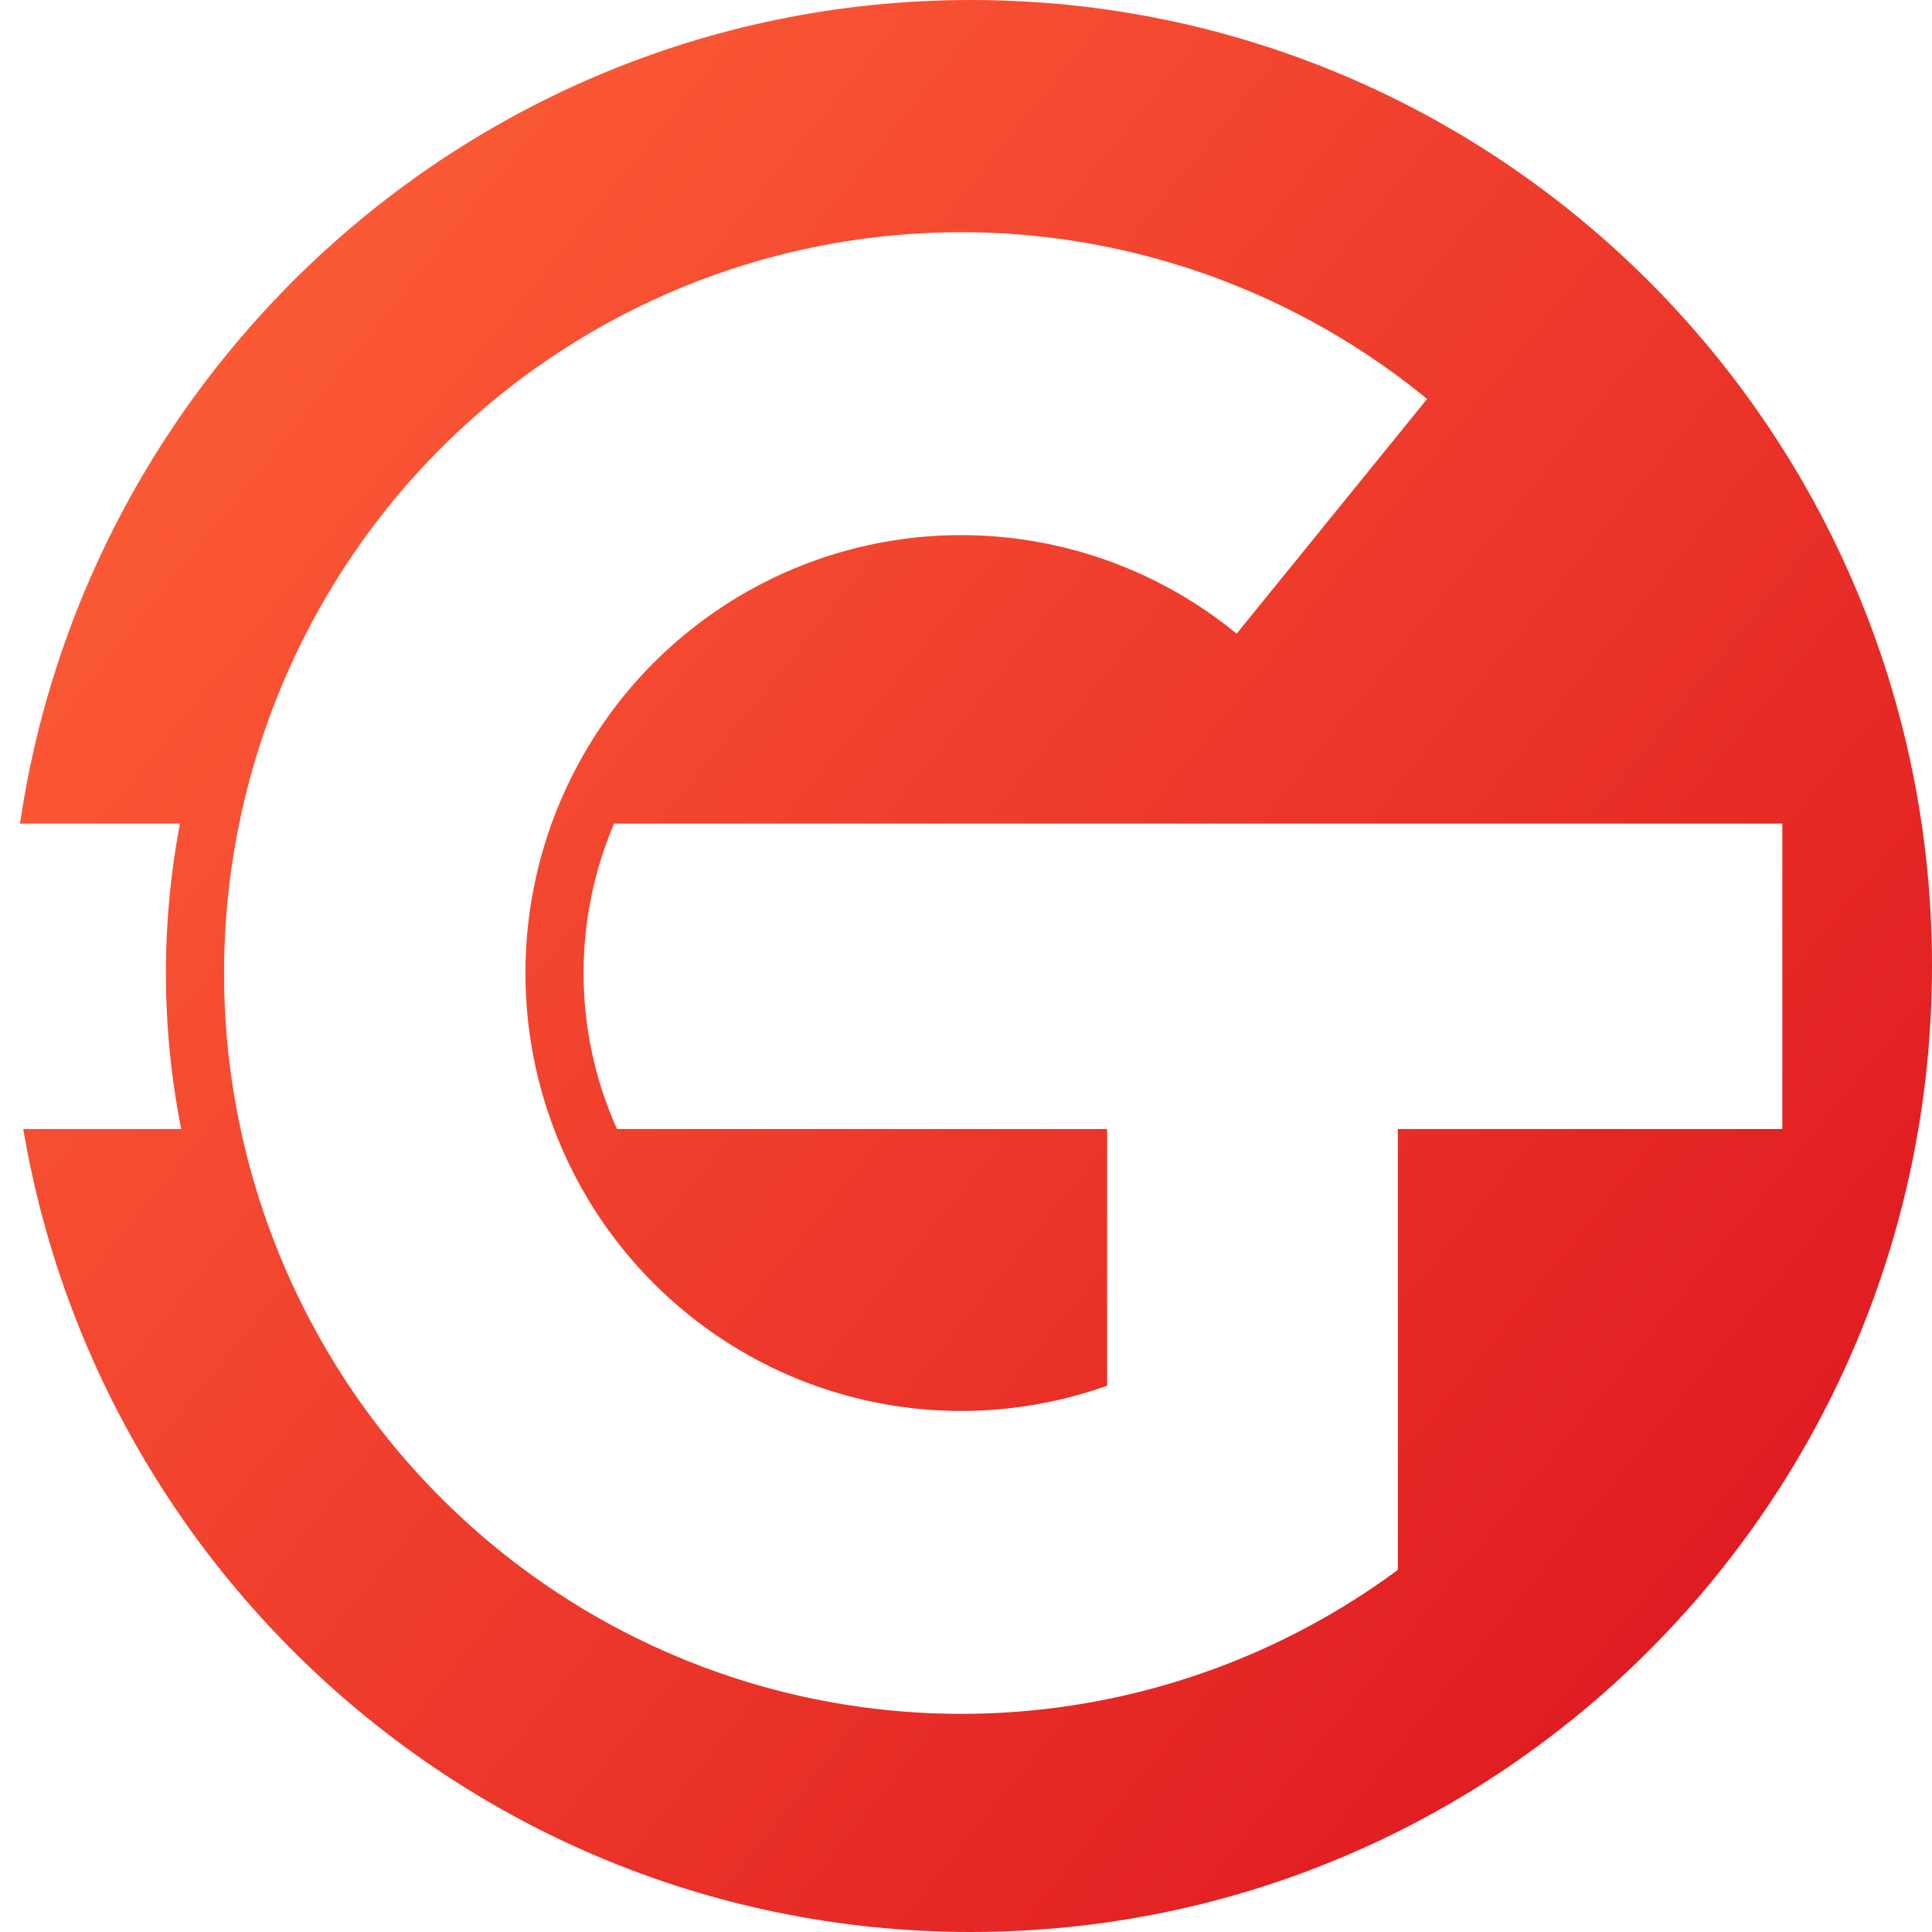
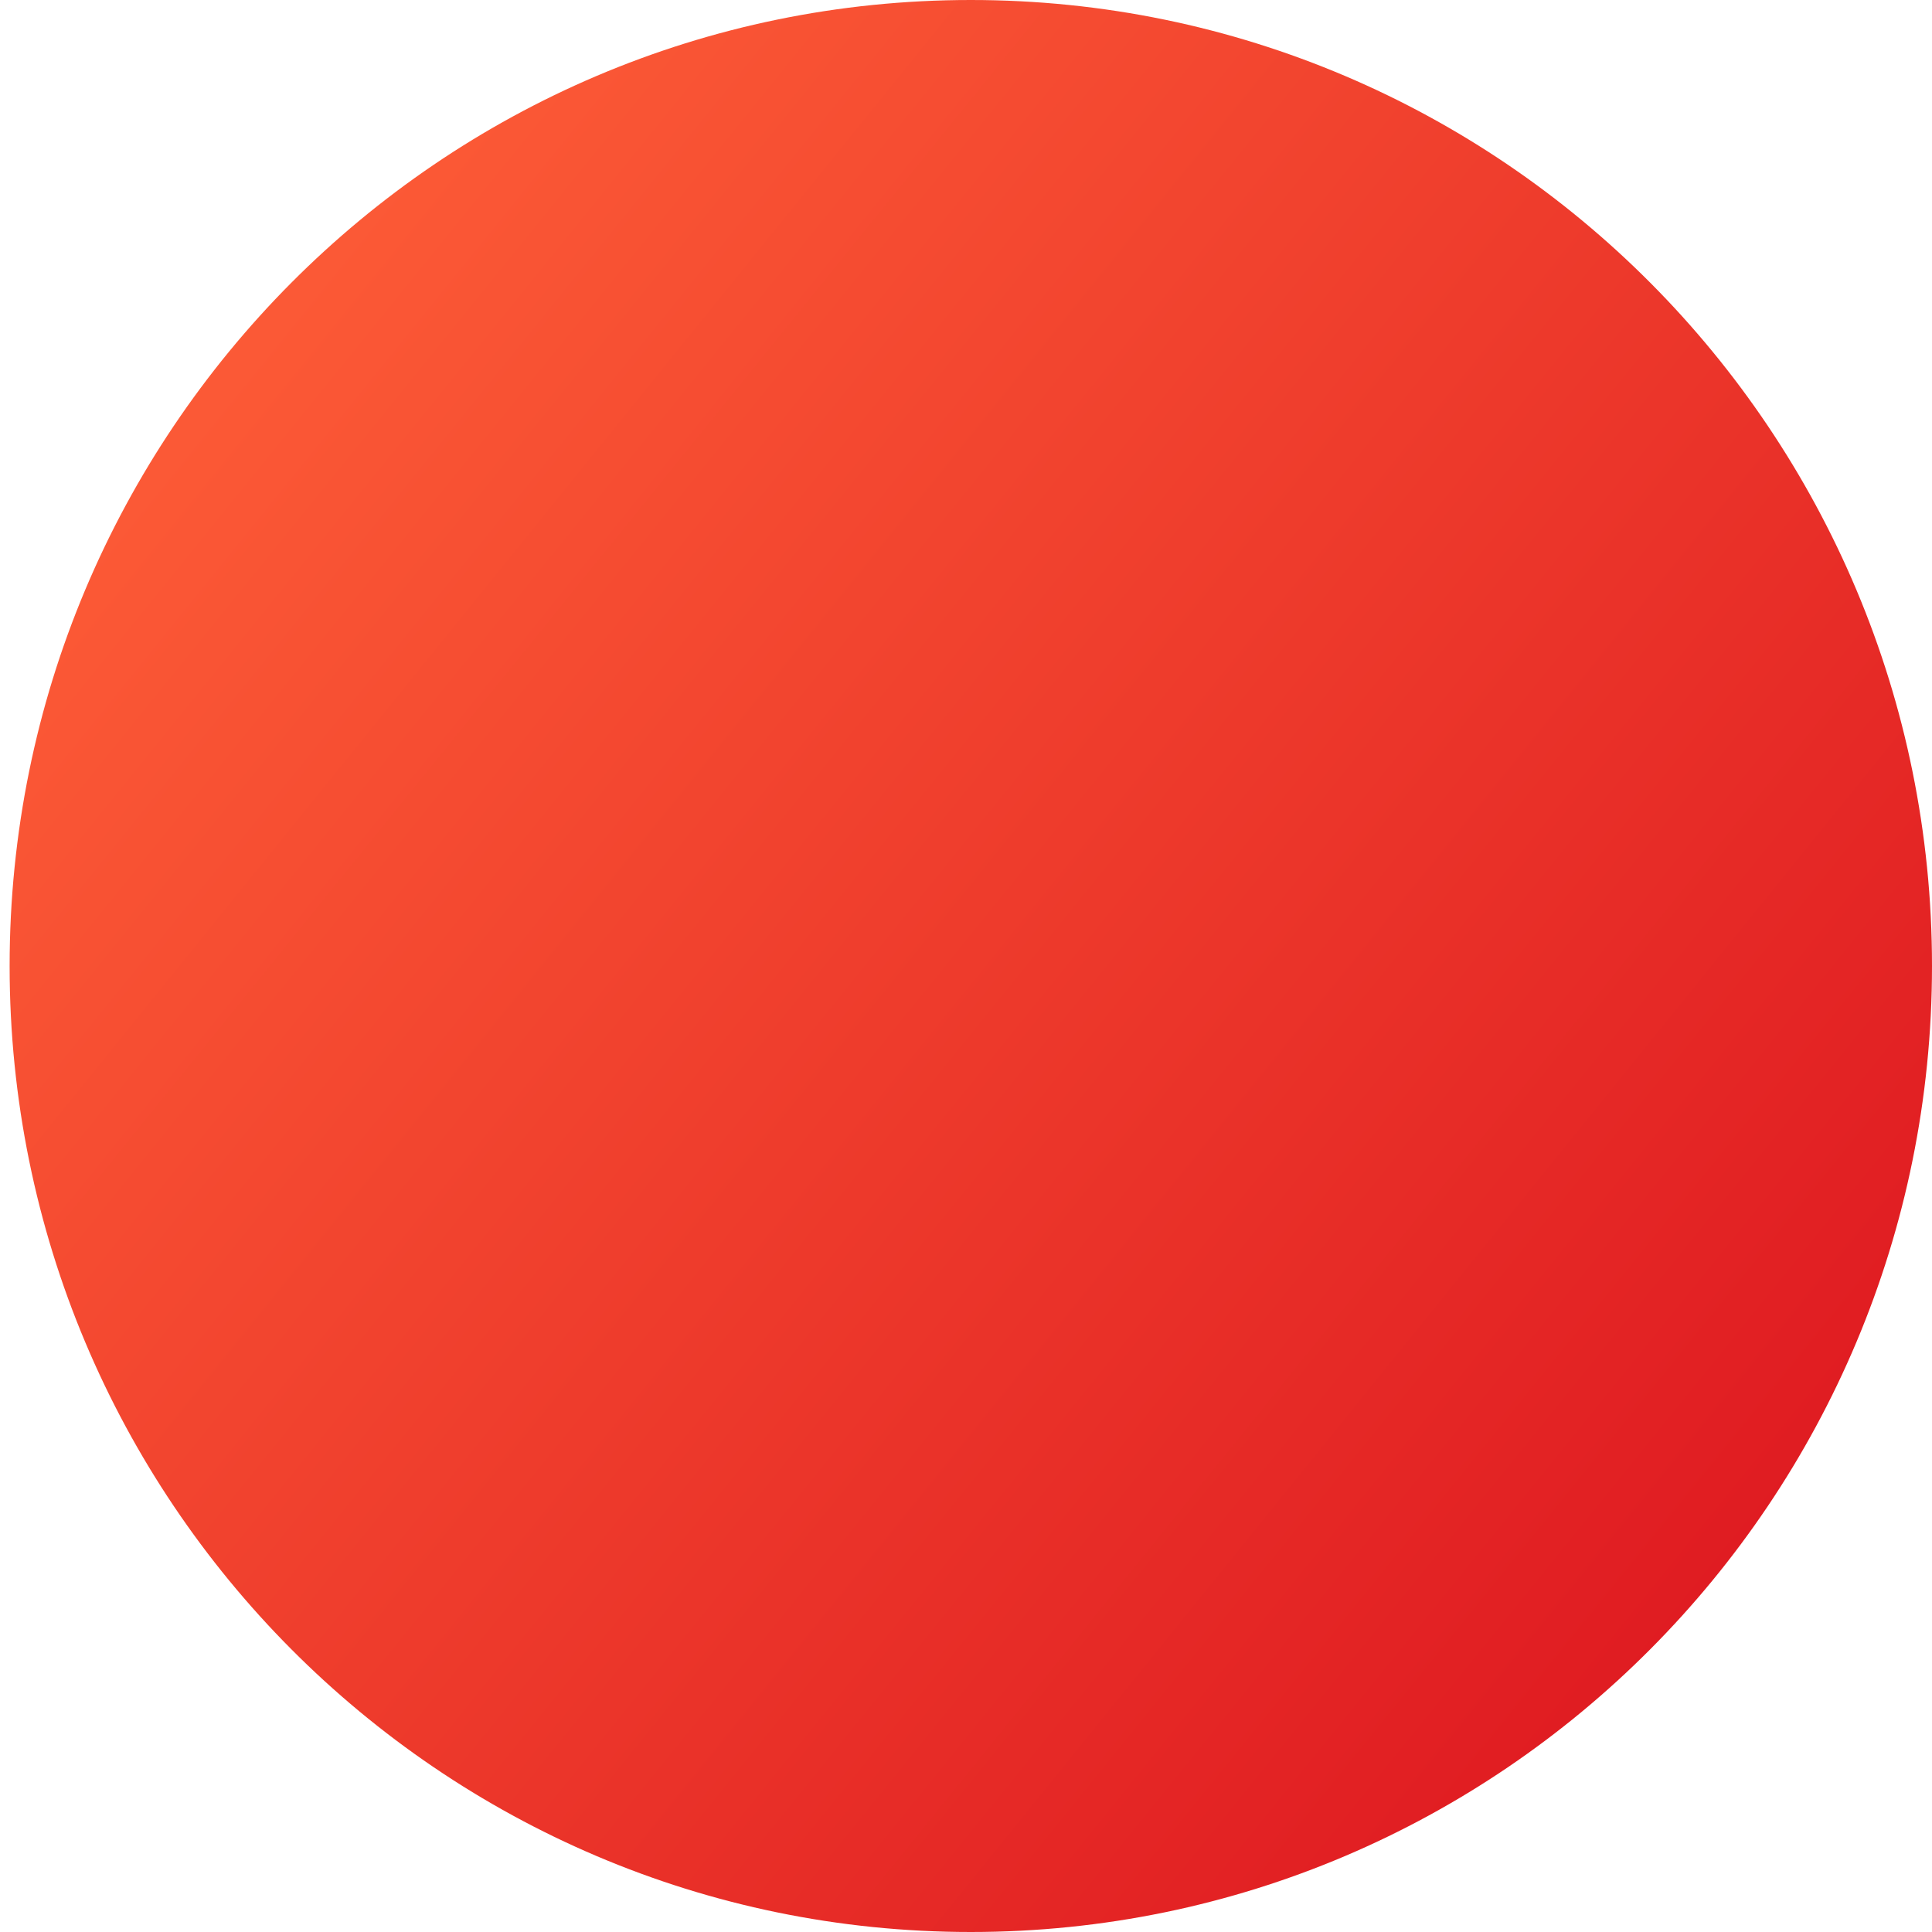
<svg xmlns="http://www.w3.org/2000/svg" data-bbox="0 0 100 100" viewBox="0 0 100 100" height="100" width="100" data-type="ugc">
  <g>
    <g filter="url(#09f5f0b1-a8a4-4b7f-85d0-6cf4e3c7a34d)">
      <path fill="url(#311b9565-f35f-4744-9262-360b7e8c4f4f)" d="M100 50c0 27.614-22.274 50-49.751 50S.498 77.614.498 50 22.772 0 50.249 0 100 22.386 100 50" />
    </g>
-     <path fill="#ffffff" d="M54.576 12.328a38.06 38.06 0 0 1 19.29 8.323L64.008 32.8a22.5 22.5 0 0 0-11.404-4.92 22.45 22.45 0 0 0-12.267 1.887 22.6 22.6 0 0 0-9.417 8.124 22.76 22.76 0 0 0-.604 23.975 22.6 22.6 0 0 0 8.997 8.591 22.46 22.46 0 0 0 17.991 1.266V58.437h-25.37a19.73 19.73 0 0 1-.148-15.808h60.468v15.808h-19.9V81.25h-.022l.01.013a37.99 37.99 0 0 1-40.25 3.09 38.24 38.24 0 0 1-15.218-14.534 38.5 38.5 0 0 1-5.264-20.425 38.5 38.5 0 0 1 6.285-20.131 38.2 38.2 0 0 1 15.93-13.743 38 38 0 0 1 20.751-3.192" />
-     <path fill="#ffffff" d="M.592 42.629h8.722a41.6 41.6 0 0 0 .065 15.808H.645A50.6 50.6 0 0 1 0 50.364c0-2.631.202-5.214.592-7.735" />
    <defs fill="none">
      <linearGradient gradientUnits="userSpaceOnUse" y2="16.652" x2="5.99" y1="85.034" x1="90.503" id="311b9565-f35f-4744-9262-360b7e8c4f4f">
        <stop stop-color="#DF1A21" />
        <stop stop-color="#FD5D37" offset="1" />
      </linearGradient>
      <filter color-interpolation-filters="sRGB" filterUnits="userSpaceOnUse" height="111.141" width="99.501" y="-5.57" x=".499" id="09f5f0b1-a8a4-4b7f-85d0-6cf4e3c7a34d">
        <feFlood result="BackgroundImageFix" flood-opacity="0" />
        <feBlend result="shape" in2="BackgroundImageFix" in="SourceGraphic" />
        <feColorMatrix result="hardAlpha" values="0 0 0 0 0 0 0 0 0 0 0 0 0 0 0 0 0 0 127 0" in="SourceAlpha" />
        <feOffset dy="5.57" />
        <feGaussianBlur stdDeviation="2.785" />
        <feComposite k3="1" k2="-1" operator="arithmetic" in2="hardAlpha" />
        <feColorMatrix values="0 0 0 0 1 0 0 0 0 0.256 0 0 0 0 0.19 0 0 0 1 0" />
        <feBlend result="effect1_innerShadow_4436_183" in2="shape" />
        <feColorMatrix result="hardAlpha" values="0 0 0 0 0 0 0 0 0 0 0 0 0 0 0 0 0 0 127 0" in="SourceAlpha" />
        <feOffset dy="-5.57" />
        <feGaussianBlur stdDeviation="2.785" />
        <feComposite k3="1" k2="-1" operator="arithmetic" in2="hardAlpha" />
        <feColorMatrix values="0 0 0 0 0.821 0 0 0 0 0.206 0 0 0 0 0.153 0 0 0 1 0" />
        <feBlend result="effect2_innerShadow_4436_183" in2="effect1_innerShadow_4436_183" />
      </filter>
    </defs>
  </g>
</svg>